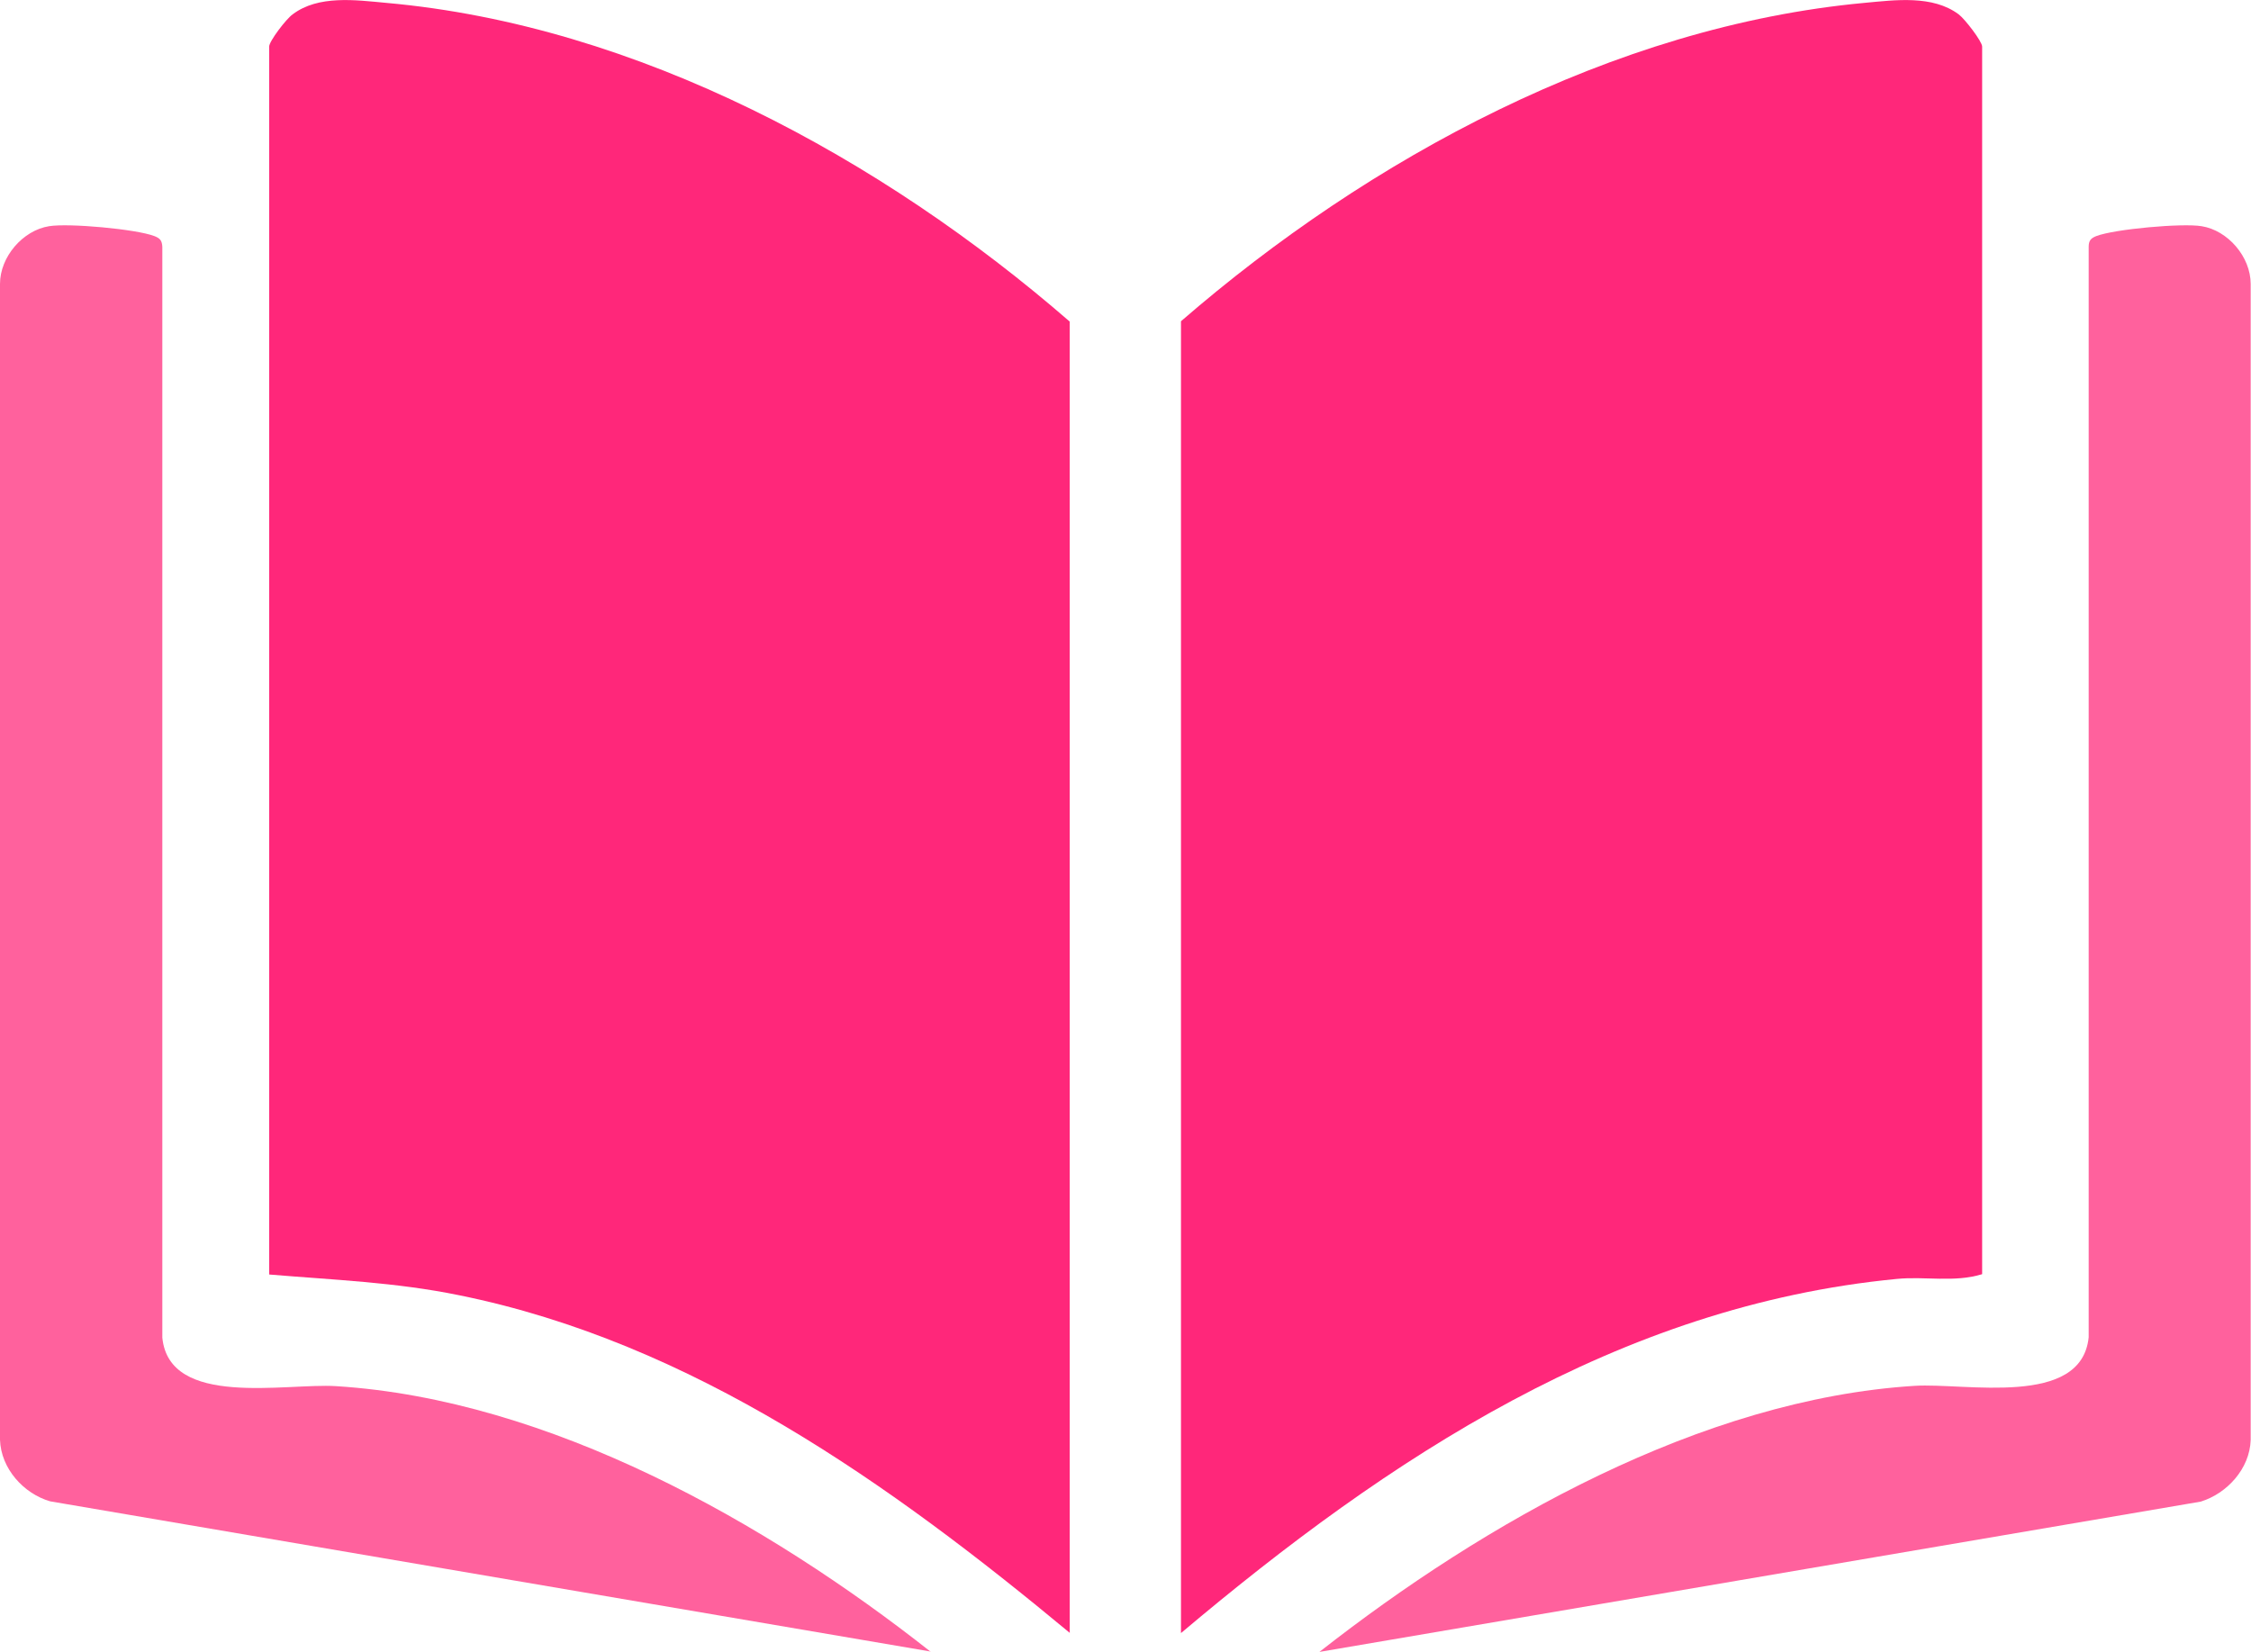
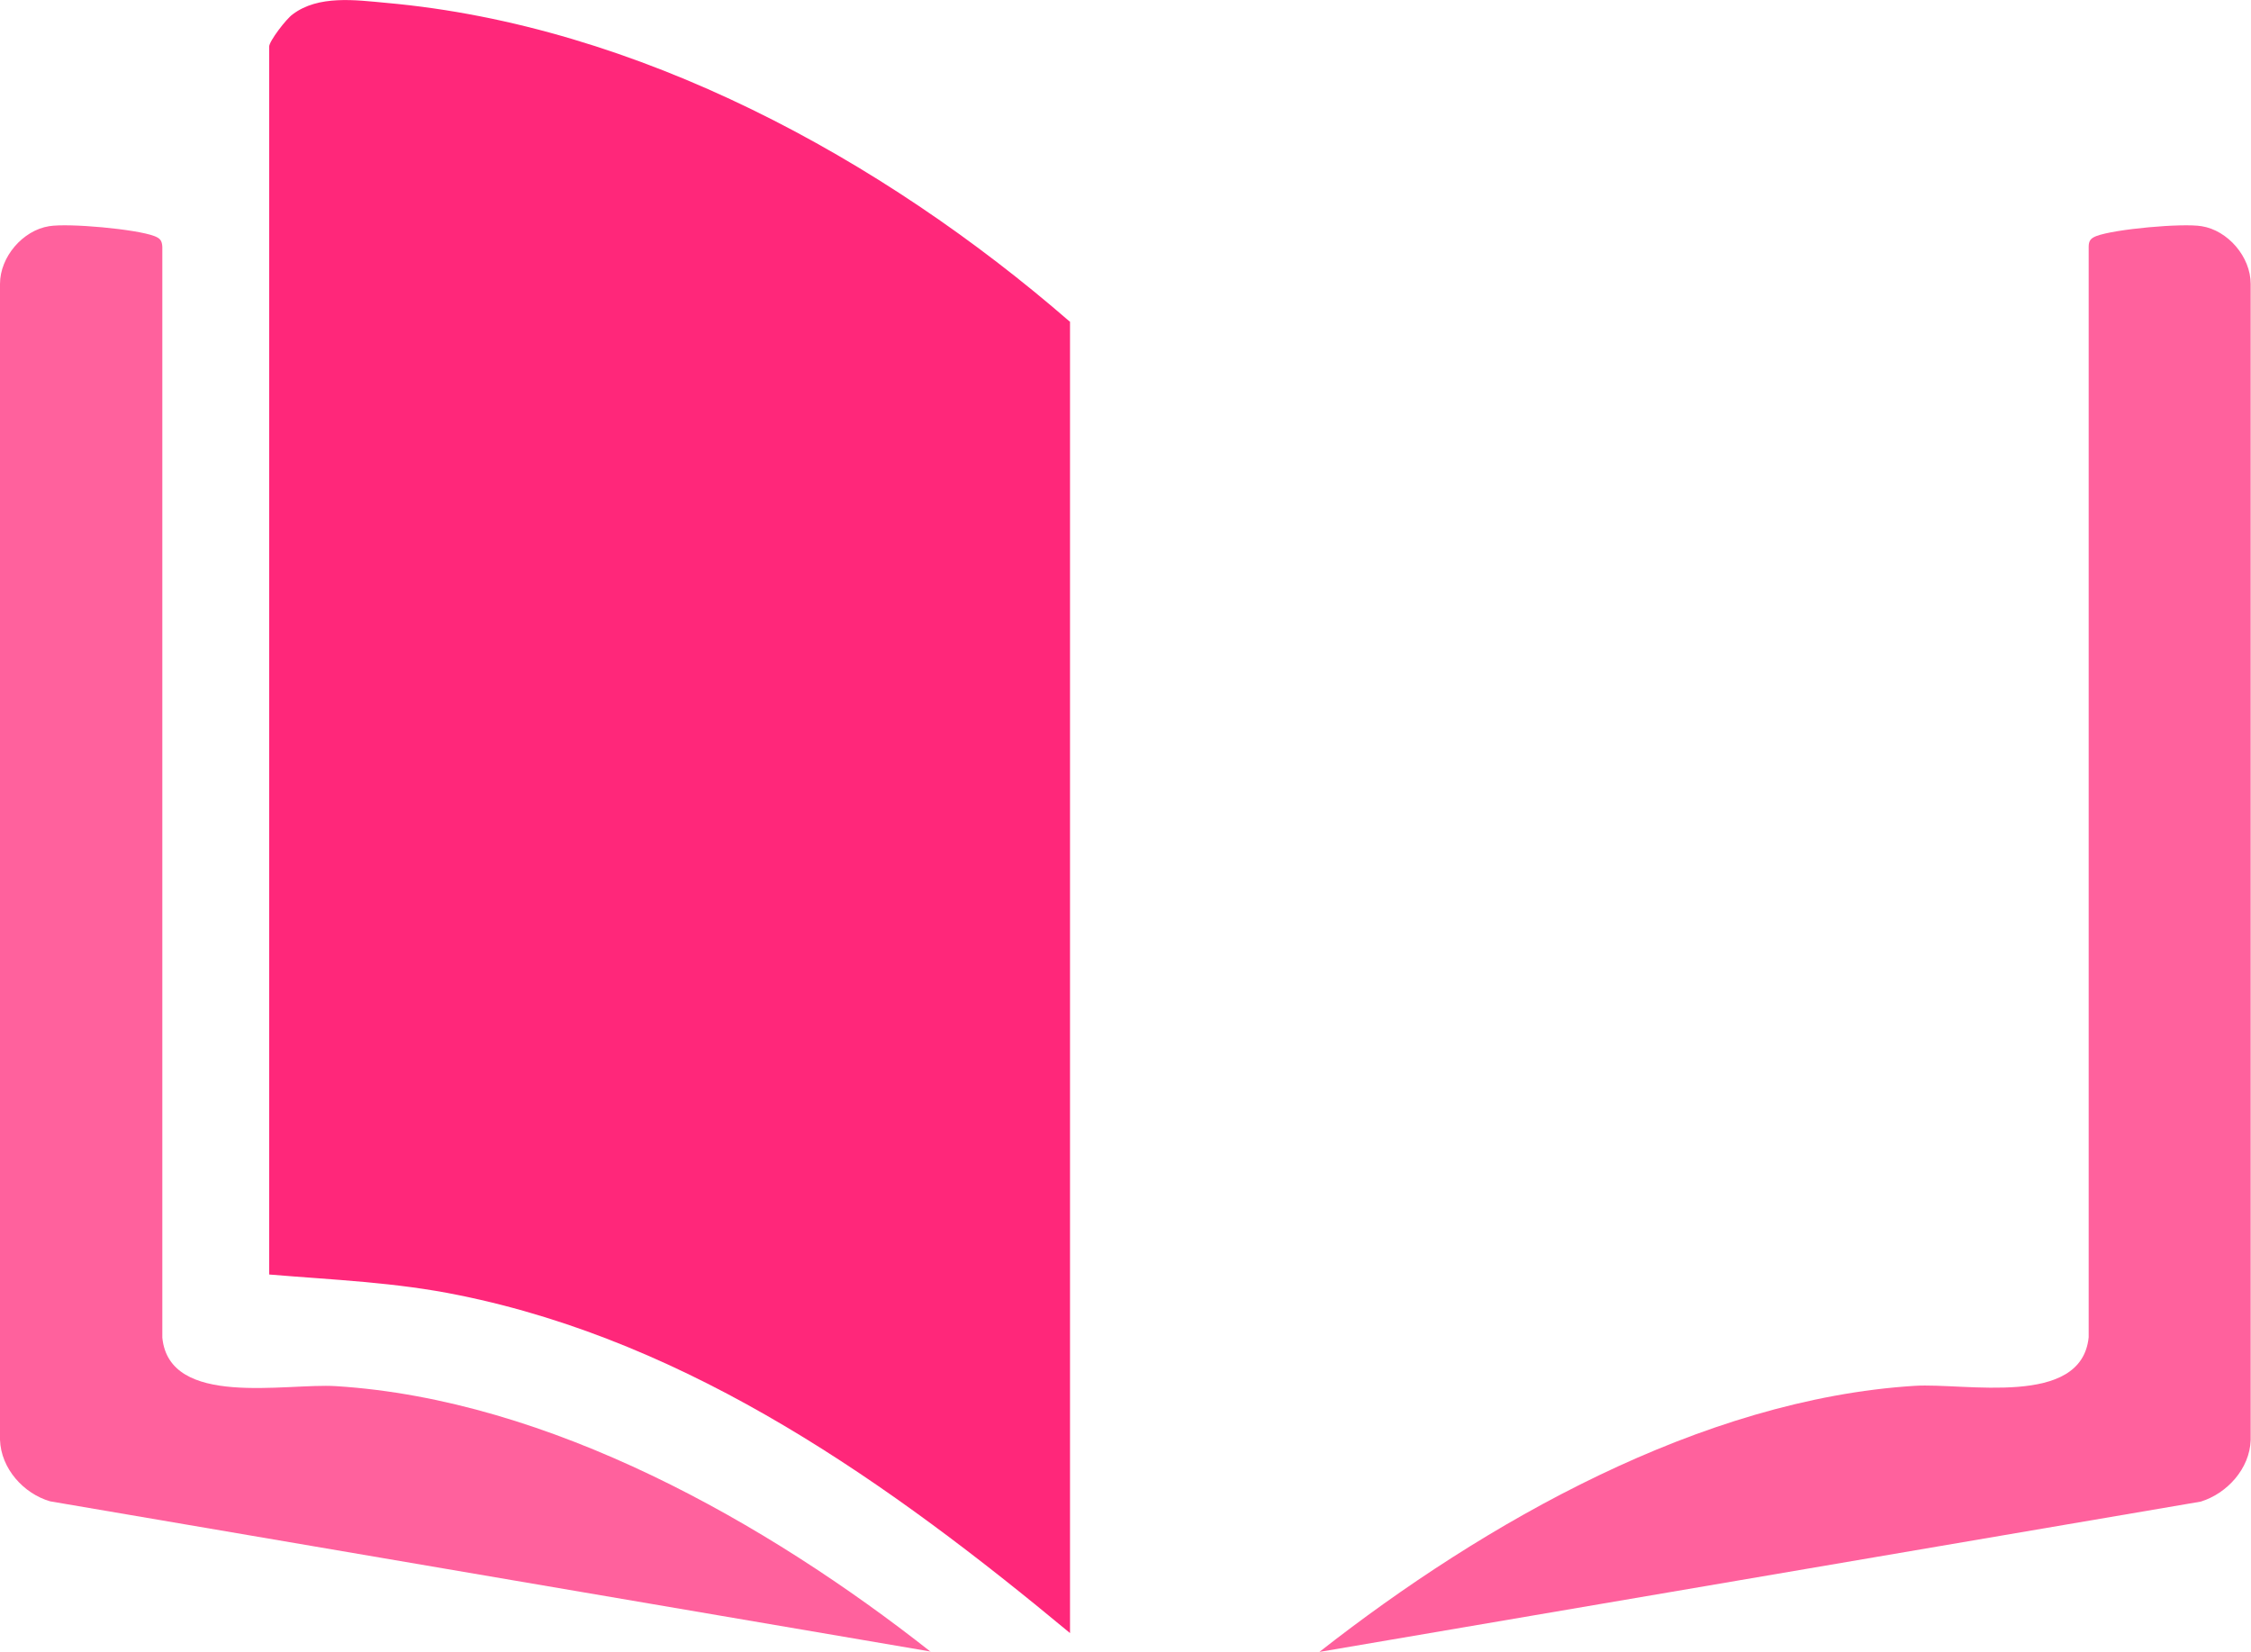
<svg xmlns="http://www.w3.org/2000/svg" width="139" height="102" viewBox="0 0 139 102" fill="none">
  <g clip-path="url(#clip0_68_34)">
-     <path d="M66.074 100.857C54.993 91.656 42.738 82.908 28.348 79.992C24.413 79.184 20.576 79.046 16.621 78.712V2.876C16.621 2.542 17.678 1.162 18.07 0.887C19.656 -0.315 21.946 -0 23.845 0.177C39.37 1.556 54.465 9.792 66.054 19.86V100.857H66.074Z" fill="#FF277A" />
-     <path d="M122.398 78.692C120.675 79.224 118.855 78.81 117.112 78.987C99.963 80.642 85.749 90.04 72.926 100.857V19.84C84.535 9.772 99.61 1.615 115.135 0.177C117.034 -0 119.344 -0.315 120.95 0.887C121.341 1.182 122.398 2.561 122.398 2.876V78.712V78.692Z" fill="#FF277A" />
+     <path d="M66.074 100.857C54.993 91.656 42.738 82.908 28.348 79.992C24.413 79.184 20.576 79.046 16.621 78.712V2.876C16.621 2.542 17.678 1.162 18.07 0.887C19.656 -0.315 21.946 -0 23.845 0.177C39.37 1.556 54.465 9.792 66.054 19.86H66.074Z" fill="#FF277A" />
    <path d="M81.501 102C91.681 94.02 105.053 86.415 118.228 85.588C121.361 85.391 128.526 86.947 128.976 82.593V15.25C128.976 14.875 129.094 14.718 129.446 14.58C130.582 14.146 134.752 13.772 135.946 13.969C137.571 14.225 138.98 15.86 138.98 17.535V88.937C138.922 90.71 137.512 92.247 135.887 92.74L81.481 102.02L81.501 102Z" fill="#FF619D" />
    <path d="M57.479 102L3.093 92.72C1.468 92.247 0.059 90.71 0 88.917V17.535C0 15.86 1.41 14.225 3.035 13.969C4.248 13.772 8.399 14.146 9.534 14.58C9.887 14.718 10.004 14.856 10.024 15.25V82.613C10.454 86.967 17.62 85.41 20.752 85.607C33.928 86.435 47.338 94.02 57.479 102.02V102Z" fill="#FF619D" />
  </g>
  <defs>
    <clipPath id="clip0_68_34">
      <rect width="139" height="102" fill="white" />
    </clipPath>
  </defs>
</svg>